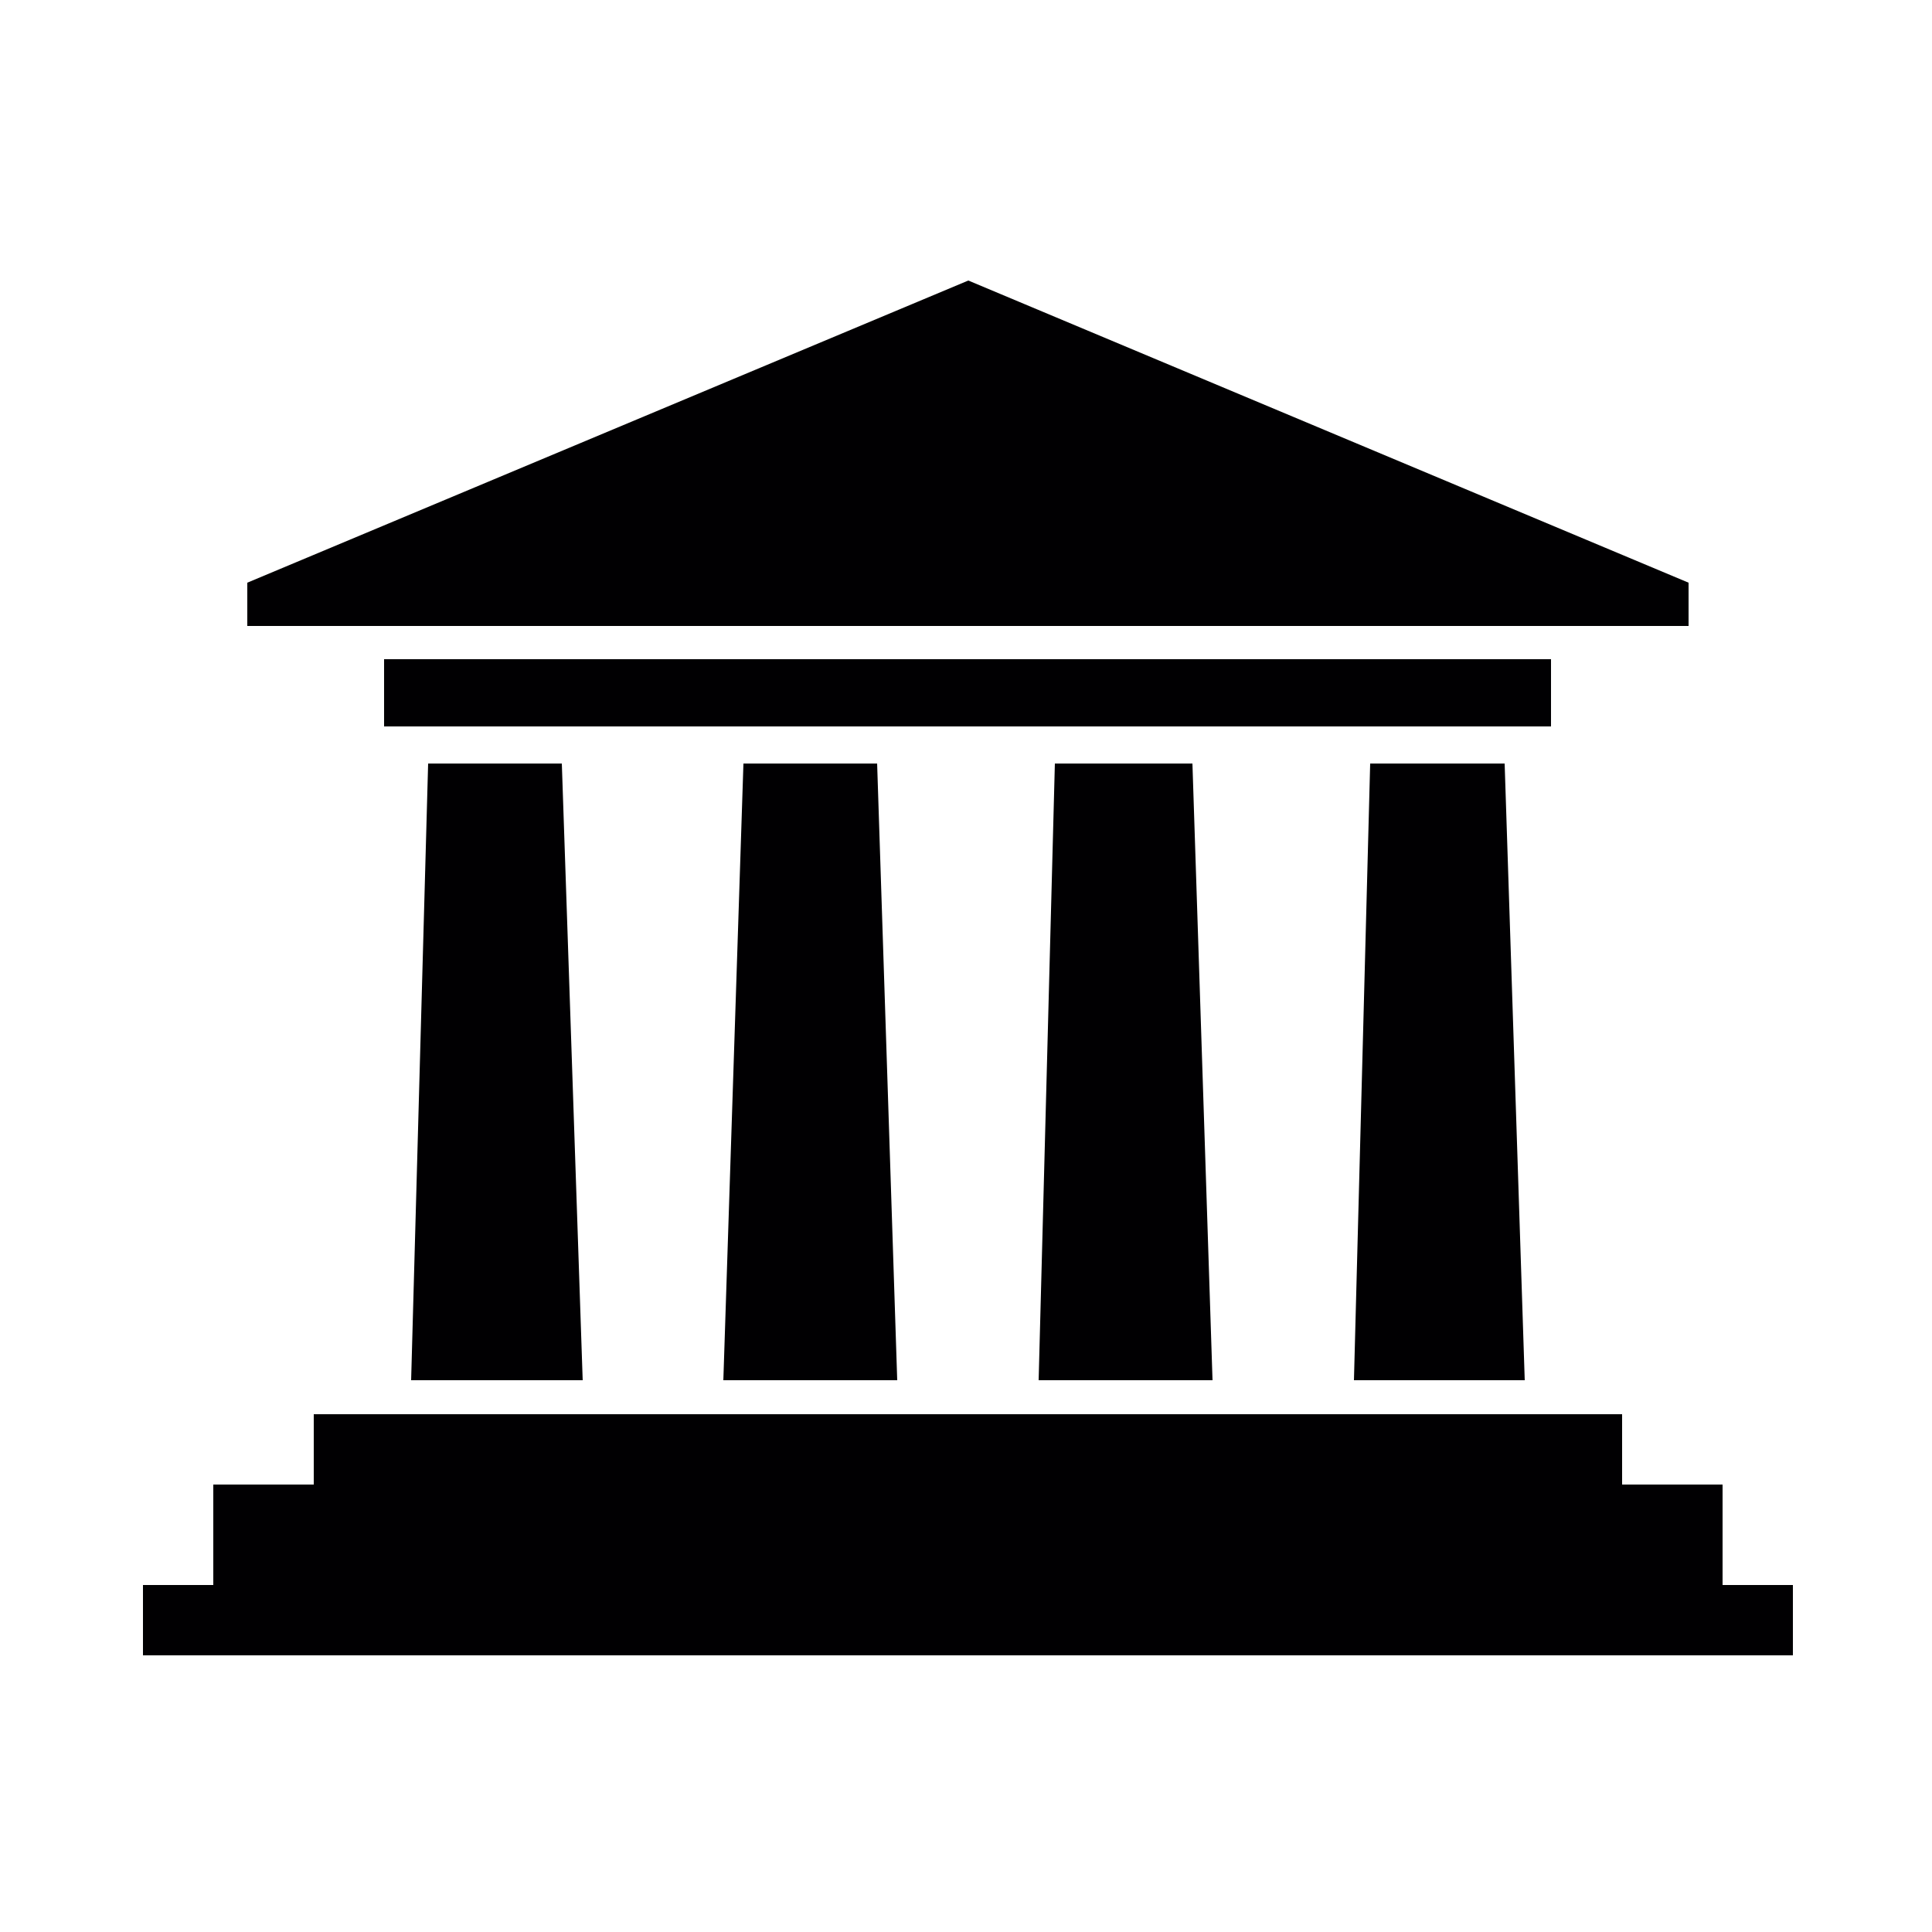
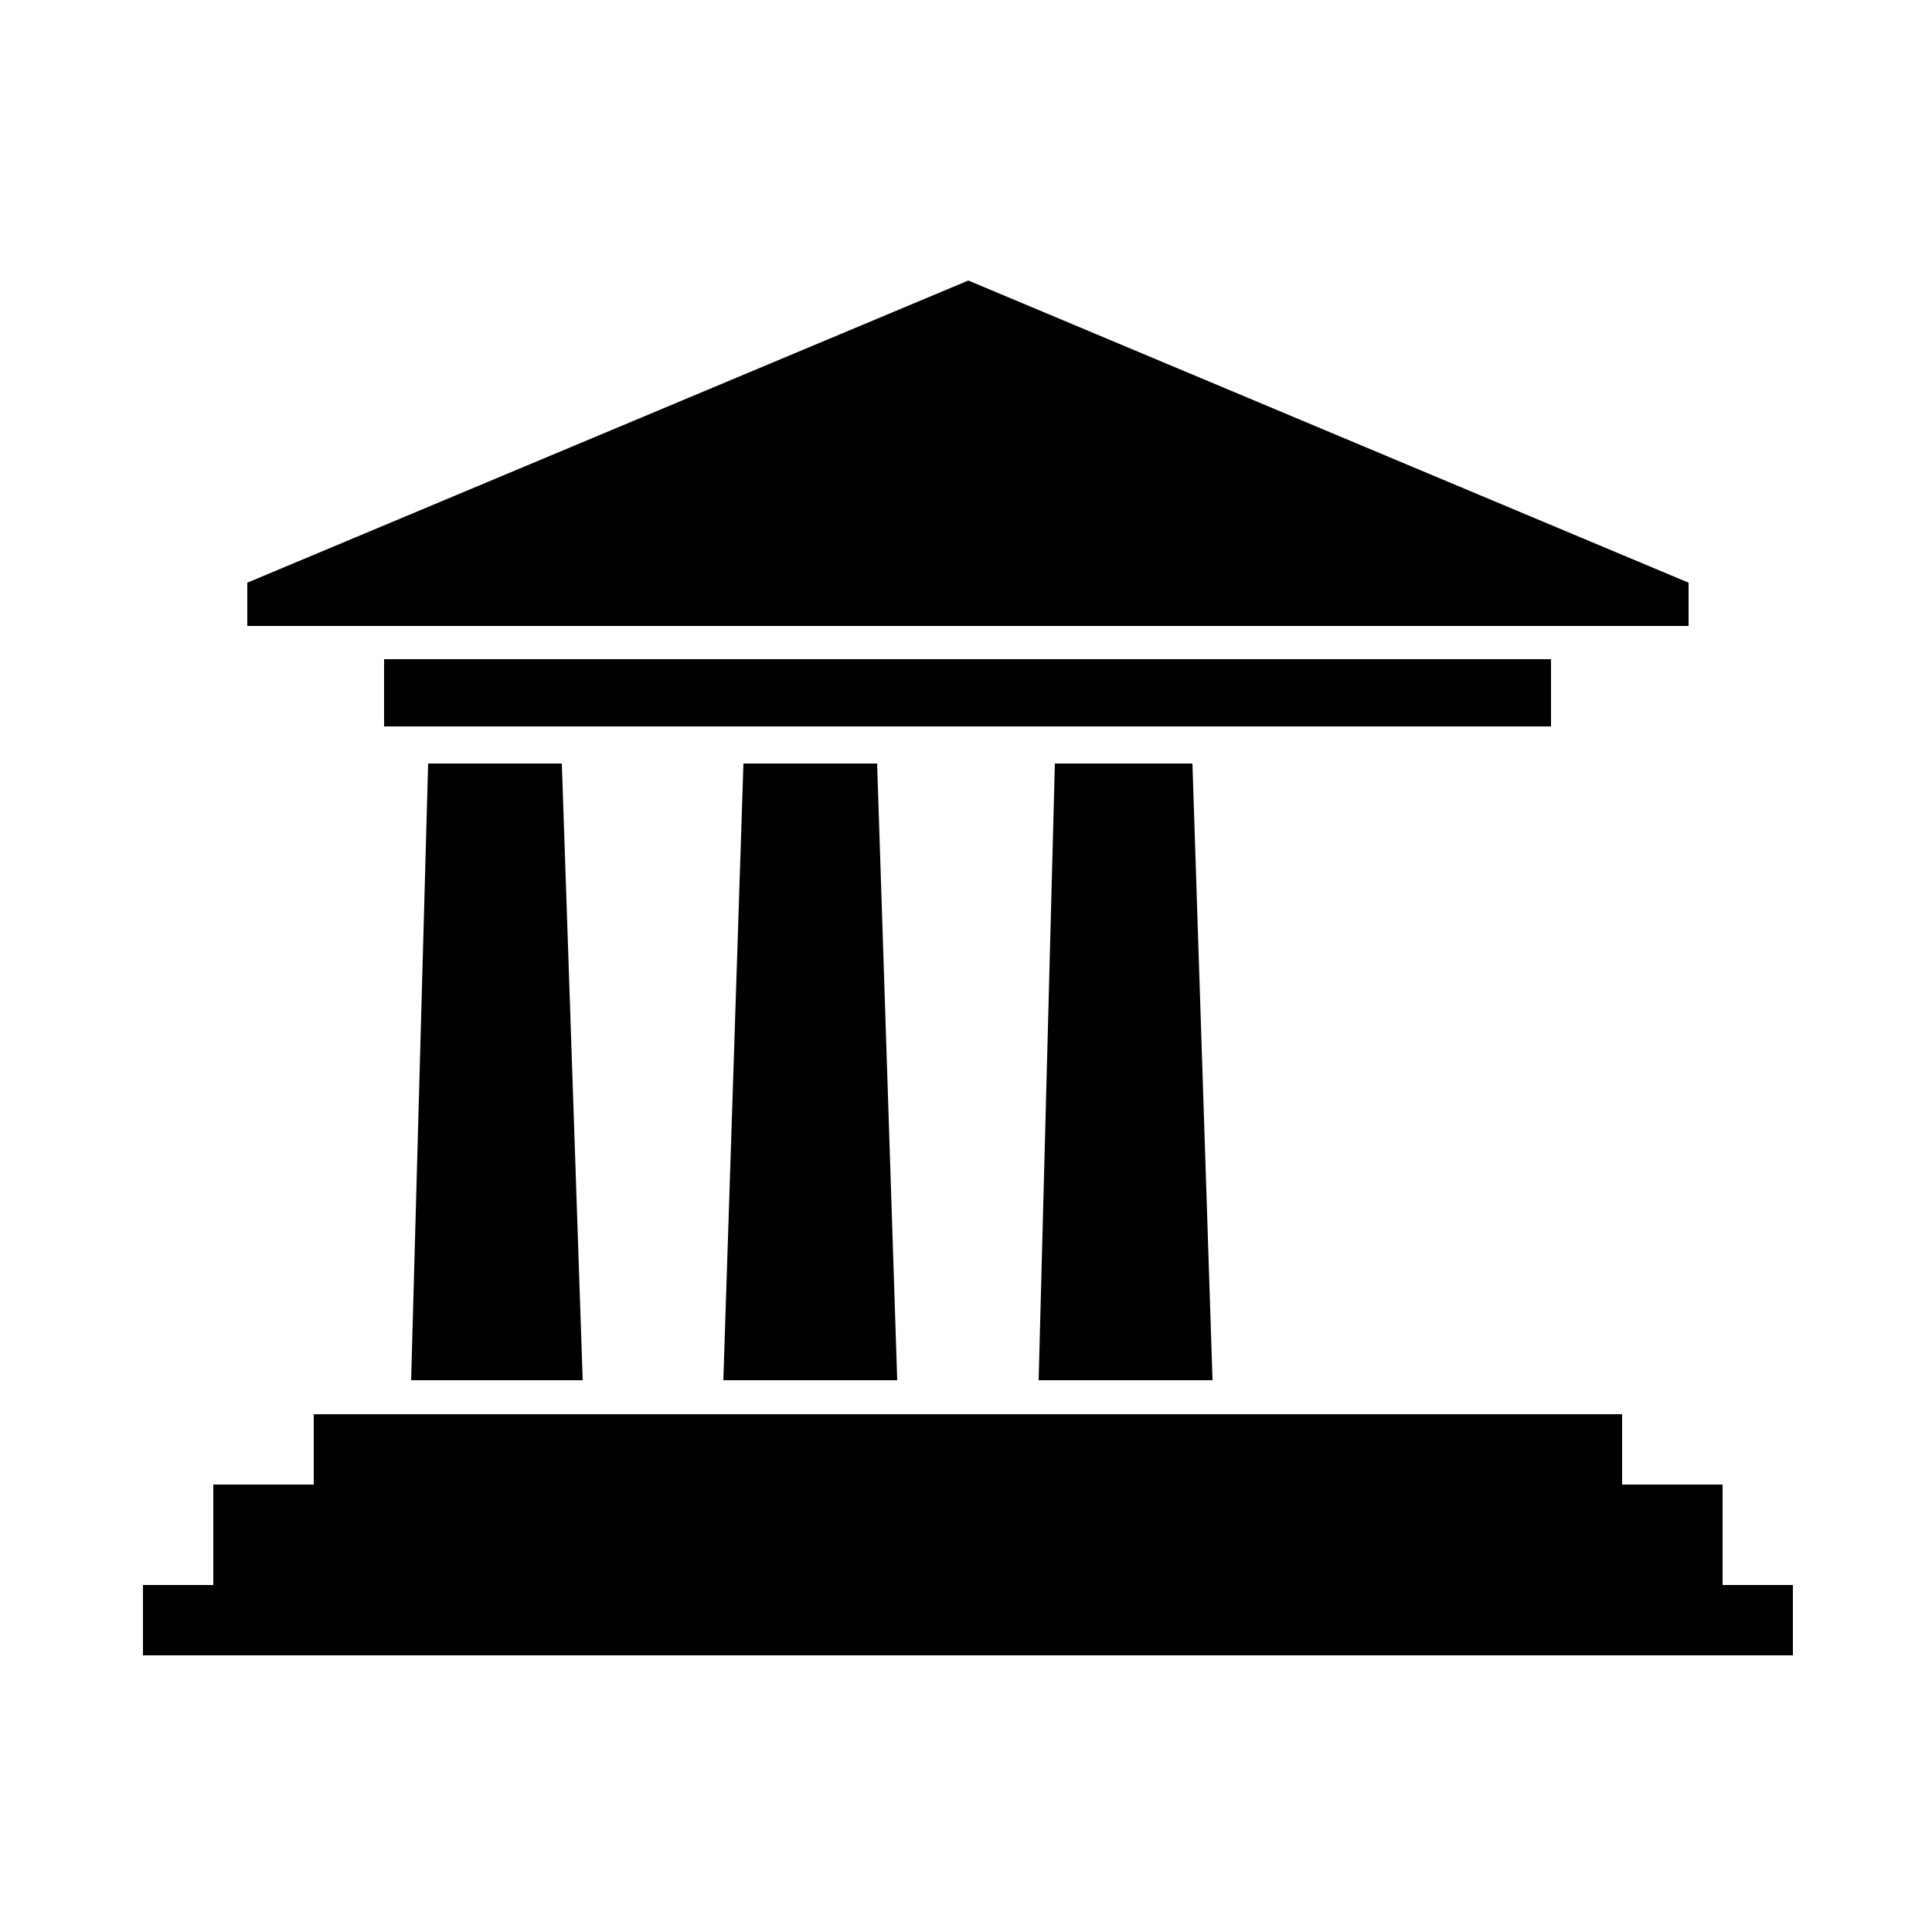
<svg xmlns="http://www.w3.org/2000/svg" version="1.1" id="Capa_1" x="0px" y="0px" viewBox="0 0 250 250" style="enable-background:new 0 0 250 250;" xml:space="preserve">
  <style type="text/css">
	.st0{display:none;}
	.st1{display:inline;}
	.st2{fill:#010002;}
</style>
  <g class="st0">
    <path class="st1" d="M222.1,113.6h-0.8v-6.4c0-6.1-4.9-11-11-11h-3.2v-8.9c0-6.1-4.9-11-11-11h-18.5c-6.1,0-11,4.9-11,11v26.3H84.1   V87.3c0-6.1-4.9-11-11-11H54.6c-6.1,0-11,4.9-11,11v8.9h-3.2c-6.1,0-11,4.9-11,11v6.4h-1.4c-6.3,0-11.4,5.1-11.4,11.4   c0,6.3,5.1,11.4,11.4,11.4h1.4v6.4c0,6.1,4.9,11,11,11h3.2v8.9c0,6.1,4.9,11,11,11H73c6.1,0,11-4.9,11-11v-26.3h82.5v26.3   c0,6.1,4.9,11,11,11h18.5c6.1,0,11-4.9,11-11v-8.9h3.2c6.1,0,11-4.9,11-11v-6.4h0.7c6.3,0,11.5-5.1,11.5-11.4   C233.6,118.7,228.5,113.6,222.1,113.6z" />
  </g>
  <g class="st0">
    <g class="st1">
      <path d="M228.1,137.8l-8.2-4.1c-0.1-0.1-0.2-0.2-0.2-0.3v-5c4.3-3.1,7-8.2,7-13.9v-7c0-7.6-6.2-13.7-13.7-13.7h-7    c-0.1,0-0.2,0-0.3,0v-6.6c0-3.9-2.2-7.4-5.7-9.1l-8.2-4.1c-0.1-0.1-0.2-0.2-0.2-0.3v-5c4.3-3.1,7-8.2,7-13.9v-7    c0-7.6-6.2-13.7-13.7-13.7h-7c-7.6,0-13.7,6.2-13.7,13.7v7c0,5.7,2.8,10.8,7,13.9v5c0,0.1-0.1,0.2-0.2,0.3l-8.2,4.1    c-3.5,1.7-5.7,5.2-5.7,9.1v6.5c-0.1,0-0.2,0-0.3,0h-7c-0.1,0-0.2,0-0.3,0v-6.5c0-3.9-2.2-7.4-5.7-9.1l-8.2-4.1    c-0.1-0.1-0.2-0.2-0.2-0.3v-5c4.3-3.1,7-8.2,7-13.9v-7c0-7.6-6.2-13.7-13.7-13.7h-7c-7.6,0-13.7,6.2-13.7,13.7v7    c0,5.7,2.8,10.8,7,13.9v5c0,0.1-0.1,0.2-0.2,0.3l-8.2,4.1c-3.5,1.7-5.7,5.2-5.7,9.1v6.5c-0.1,0-0.2,0-0.3,0h-7c-0.1,0-0.2,0-0.3,0    v-6.5c0-3.9-2.2-7.4-5.7-9.1l-8.2-4.1c-0.1-0.1-0.2-0.2-0.2-0.3v-5c4.3-3.1,7-8.2,7-13.9v-7c0-7.6-6.2-13.7-13.7-13.7h-7    c-7.6,0-13.7,6.2-13.7,13.7v7c0,5.7,2.8,10.8,7,13.9v5c0,0.1-0.1,0.2-0.2,0.3L50,78c-3.5,1.7-5.7,5.2-5.7,9.1v6.5    c-0.1,0-0.2,0-0.3,0h-7c-7.6,0-13.7,6.2-13.7,13.7v7c0,5.7,2.8,10.8,7,13.9v5c0,0.1-0.1,0.2-0.2,0.3l-8.2,4.1    c-3.5,1.7-5.7,5.2-5.7,9.1v34.7c0,2.7,0.8,5.4,2.3,7.6l3.5,5.2c0.8,1.2,1.2,2.6,1.2,4.1V213c0,1.8,1.4,3.2,3.2,3.2    c1.8,0,3.2-1.4,3.2-3.2v-14.4c0-2.7-0.8-5.4-2.3-7.6l-3.5-5.2c-0.8-1.2-1.2-2.6-1.2-4.1v-34.7c0-1.5,0.8-2.8,2.1-3.4l5.8-2.9    l5.3,5.3c1.3,1.3,3,2,4.7,2c1.7,0,3.4-0.7,4.7-2l5.3-5.3l5.8,2.9c1.3,0.7,2.1,2,2.1,3.4v34.7c0,1.5-0.4,2.9-1.2,4.1l-3.5,5.2    c-1.5,2.3-2.3,4.9-2.3,7.6V213c0,1.8,1.4,3.2,3.2,3.2s3.2-1.4,3.2-3.2v-14.4c0-1.5,0.4-2.9,1.2-4.1l3.5-5.2    c1.5-2.3,2.3-4.9,2.3-7.6v-34.7c0-3.9-2.2-7.4-5.7-9.1l-8.2-4.1c-0.1-0.1-0.2-0.2-0.2-0.3v-5c4.3-3.1,7-8.2,7-13.9v-7    c0-5.1-2.8-9.6-7-12v-8.3c0-1.5,0.8-2.8,2.1-3.4l5.8-2.9l5.3,5.3c1.3,1.3,3,2,4.7,2c1.7,0,3.4-0.7,4.7-2l5.3-5.3l5.8,2.9    c1.3,0.7,2.1,2,2.1,3.4v8.3c-4.2,2.4-7,6.8-7,12v7c0,5.7,2.8,10.8,7,13.9v5c0,0.1-0.1,0.2-0.2,0.3l-8.2,4.1    c-3.5,1.7-5.7,5.2-5.7,9.1v34.7c0,2.7,0.8,5.4,2.3,7.6l3.5,5.2c0.8,1.2,1.2,2.6,1.2,4.1V213c0,1.8,1.4,3.2,3.2,3.2    c1.8,0,3.2-1.4,3.2-3.2v-14.4c0-2.7-0.8-5.4-2.3-7.6l-3.5-5.2c-0.8-1.2-1.2-2.6-1.2-4.1v-34.7c0-1.5,0.8-2.8,2.1-3.4l5.8-2.9    l5.3,5.3c1.3,1.3,3,2,4.7,2c1.7,0,3.4-0.7,4.7-2l5.3-5.3l5.8,2.9c1.3,0.7,2.1,2,2.1,3.4v34.7c0,1.5-0.4,2.9-1.2,4.1L110,191    c-1.5,2.3-2.3,4.9-2.3,7.6V213c0,1.8,1.4,3.2,3.2,3.2c1.8,0,3.2-1.4,3.2-3.2v-14.4c0-1.5,0.4-2.9,1.2-4.1l3.5-5.2    c1.5-2.3,2.3-4.9,2.3-7.6v-34.7c0-3.9-2.2-7.4-5.7-9.1l-8.2-4.1c-0.1-0.1-0.2-0.2-0.2-0.3v-5c4.3-3.1,7-8.2,7-13.9v-7    c0-5.1-2.8-9.6-7-12v-8.3c0-1.5,0.8-2.8,2.1-3.4l5.8-2.9l5.3,5.3c1.3,1.3,3,2,4.7,2c1.7,0,3.4-0.7,4.7-2l5.3-5.3l5.8,2.9    c1.3,0.7,2.1,2,2.1,3.4v8.3c-4.2,2.4-7,6.8-7,12v7c0,5.7,2.8,10.8,7,13.9v5c0,0.1-0.1,0.2-0.2,0.3l-8.2,4.1    c-3.5,1.7-5.7,5.2-5.7,9.1v34.7c0,2.7,0.8,5.4,2.3,7.6l3.5,5.2c0.8,1.2,1.2,2.6,1.2,4.1V213c0,1.8,1.4,3.2,3.2,3.2    c1.8,0,3.2-1.4,3.2-3.2v-14.4c0-2.7-0.8-5.4-2.3-7.6l-3.5-5.2c-0.8-1.2-1.2-2.6-1.2-4.1v-34.7c0-1.5,0.8-2.8,2.1-3.4l5.8-2.9    l5.3,5.3c1.3,1.3,3,2,4.7,2c1.7,0,3.4-0.7,4.7-2l5.3-5.3l5.8,2.9c1.3,0.7,2.1,2,2.1,3.4v34.7c0,1.5-0.4,2.9-1.2,4.1l-3.5,5.2    c-1.5,2.3-2.3,4.9-2.3,7.6V213c0,1.8,1.4,3.2,3.2,3.2c1.8,0,3.2-1.4,3.2-3.2v-14.4c0-1.5,0.4-2.9,1.2-4.1l3.5-5.2    c1.5-2.3,2.3-4.9,2.3-7.6v-34.7c0-3.9-2.2-7.4-5.7-9.1l-8.2-4.1c-0.1-0.1-0.2-0.2-0.2-0.3v-5c4.3-3.1,7-8.2,7-13.9v-7    c0-5.1-2.8-9.6-7-12v-8.3c0-1.5,0.8-2.8,2.1-3.4l5.8-2.9l5.3,5.3c1.3,1.3,3,2,4.7,2s3.4-0.7,4.7-2l5.3-5.3l5.8,2.9    c1.3,0.7,2.1,2,2.1,3.4v8.3c-4.2,2.4-7,6.8-7,12v7c0,5.7,2.8,10.8,7,13.9v5c0,0.1-0.1,0.2-0.2,0.3l-8.2,4.1    c-3.5,1.7-5.7,5.2-5.7,9.1v34.7c0,2.7,0.8,5.4,2.3,7.6l3.5,5.2c0.8,1.2,1.2,2.6,1.2,4.1V213c0,1.8,1.4,3.2,3.2,3.2    c1.8,0,3.2-1.4,3.2-3.2v-14.4c0-2.7-0.8-5.4-2.3-7.6l-3.5-5.2c-0.8-1.2-1.2-2.6-1.2-4.1v-34.7c0-1.5,0.8-2.8,2.1-3.4l5.8-2.9    l5.3,5.3c1.3,1.3,3,2,4.7,2c1.7,0,3.4-0.7,4.7-2l5.3-5.3l5.8,2.9c1.3,0.7,2.1,2,2.1,3.4v34.7c0,1.5-0.4,2.9-1.2,4.1l-3.5,5.2    c-1.5,2.3-2.3,4.9-2.3,7.6V213c0,1.8,1.4,3.2,3.2,3.2c1.8,0,3.2-1.4,3.2-3.2v-14.4c0-1.5,0.4-2.9,1.2-4.1l3.5-5.2    c1.5-2.3,2.3-4.9,2.3-7.6v-34.7C233.8,143,231.6,139.5,228.1,137.8z M40.8,141.4c-0.1,0.1-0.3,0.1-0.5,0l-4.6-4.6    c0.6-1,0.9-2.2,0.9-3.4v-1.7h7.7v1.7c0,1.2,0.3,2.4,0.9,3.4L40.8,141.4z M51.4,107.4v7h0c0,6-4.9,10.9-10.9,10.9    c-6,0-10.9-4.9-10.9-10.9v-7c0-4.1,3.3-7.4,7.4-7.4h7C48.1,100,51.4,103.3,51.4,107.4z M68.9,81.5c-0.1,0.1-0.3,0.1-0.5,0L63.9,77    c0.6-1,0.9-2.2,0.9-3.4v-1.7h7.7v1.7c0,1.2,0.3,2.4,0.9,3.4L68.9,81.5z M68.7,65.5c-6,0-10.9-4.9-10.9-10.9v-7h0    c0-4.1,3.3-7.4,7.4-7.4h7c4.1,0,7.4,3.3,7.4,7.4v7C79.6,60.6,74.7,65.5,68.7,65.5z M97.1,141.4c-0.1,0.1-0.3,0.1-0.5,0l-4.6-4.6    c0.6-1,0.9-2.2,0.9-3.4v-1.7h7.7v1.7c0,1.2,0.3,2.4,0.9,3.4L97.1,141.4z M107.7,107.4v7h0c0,6-4.9,10.9-10.9,10.9    c-6,0-10.9-4.9-10.9-10.9v-7c0-4.1,3.3-7.4,7.4-7.4h7C104.4,100,107.7,103.3,107.7,107.4z M125.2,81.5c-0.1,0.1-0.3,0.1-0.5,0    l-4.6-4.6c0.6-1,0.9-2.2,0.9-3.4v-1.7h7.7v1.7c0,1.2,0.3,2.4,0.9,3.4L125.2,81.5z M125,65.5c-6,0-10.9-4.9-10.9-10.9v-7l0,0    c0-4.1,3.3-7.4,7.4-7.4h7c4.1,0,7.4,3.3,7.4,7.4v7C135.9,60.6,131,65.5,125,65.5z M153.4,141.4c-0.1,0.1-0.3,0.1-0.5,0l-4.6-4.6    c0.6-1,0.9-2.2,0.9-3.4v-1.7h7.7l0,0v1.7c0,1.2,0.3,2.4,0.9,3.4L153.4,141.4z M164,107.4v7c0,6-4.9,10.9-10.9,10.9    c-6,0-10.9-4.9-10.9-10.9v-7c0-4.1,3.3-7.4,7.4-7.4h7C160.7,100,164,103.3,164,107.4z M181.5,81.5c-0.1,0.1-0.3,0.1-0.5,0    l-4.6-4.6c0.6-1,0.9-2.2,0.9-3.4v-1.7h7.7v1.7c0,1.2,0.3,2.4,0.9,3.4L181.5,81.5z M181.3,65.5c-6,0-10.9-4.9-10.9-10.9v-7    c0-4.1,3.3-7.4,7.4-7.4h7c4.1,0,7.4,3.3,7.4,7.4v7C192.2,60.6,187.3,65.5,181.3,65.5z M209.7,141.4c-0.1,0.1-0.3,0.1-0.5,0    l-4.6-4.6c0.6-1,0.9-2.2,0.9-3.4v-1.7h7.7v1.7c0,1.2,0.3,2.4,0.9,3.4L209.7,141.4z M209.5,125.3c-6,0-10.9-4.9-10.9-10.9v-7l0,0    c0-4.1,3.3-7.4,7.4-7.4h7c4.1,0,7.4,3.3,7.4,7.4v7C220.4,120.4,215.5,125.3,209.5,125.3z" />
    </g>
  </g>
  <g class="st0">
    <g class="st1">
      <path d="M200.8,102l1.6-21.4h-20.5c2.8-4.5,4.5-10.4,4.5-16.8c0-14.4-8.5-26-19-26c-10.5,0-19,11.7-19,26c0,6.4,1.7,12.3,4.5,16.8    h-20.5L134,102h-20.3l1.6-21.4H94.8c2.8-4.5,4.5-10.4,4.5-16.8c0-14.4-8.5-26-19-26c-10.5,0-19,11.7-19,26    c0,6.4,1.7,12.3,4.5,16.8H45.4L47,102H15.7v27.6H49l1.6,21.4h8.9l4.5,61.2h10.3v-9.2H70L66.2,151h28.3l-2.2,30L99,182l2.3-31h8.9    l1.6-21.4H136l1.6,21.4h8.9l4.5,61.2h32.8l4.5-61.2h8.9l1.6-21.4h35.6V102L200.8,102L200.8,102z M22.4,120.4v-9.2h25.3l0.7,9.2    H22.4z M80.4,46.9c6.8,0,12.3,7.6,12.3,16.8s-5.5,16.8-12.3,16.8c-6.8,0-12.3-7.6-12.3-16.8C68.1,54.5,73.6,46.9,80.4,46.9z     M104.1,141.8h-2.2H58.8h-2.2l-3.8-52.1h55.1L104.1,141.8z M112.4,120.4l0.7-9.2h21.6l0.7,9.2H112.4z M167.4,46.9    c6.8,0,12.3,7.6,12.3,16.8s-5.5,16.8-12.3,16.8c-6.8,0-12.3-7.6-12.3-16.8S160.6,46.9,167.4,46.9z M177.8,203.1H157l-3.8-52.1    h28.3L177.8,203.1z M191.1,141.8h-2.2h-43.1h-2.2l-3.8-52.1h55.1L191.1,141.8z M227.6,120.4h-28.2l0.7-9.2h27.5V120.4z" />
    </g>
  </g>
  <g class="st0">
    <g class="st1">
      <path d="M125,99c-10.5,0-19,11.7-19,26s8.5,26,19,26c10.5,0,19-11.7,19-26S135.5,99,125,99z M125,141.8c-6.8,0-12.3-7.6-12.3-16.8    c0-9.3,5.5-16.8,12.3-16.8c6.8,0,12.3,7.6,12.3,16.8C137.3,134.3,131.8,141.8,125,141.8z" />
    </g>
  </g>
  <g class="st0">
-     <path class="st1" d="M200.2,96.1l1.6-16.6h-20.4c2.8-3.5,4.5-8.1,4.5-13c0-11.1-8.5-20.1-18.8-20.1c-10.4,0-18.8,9-18.8,20.1   c0,5,1.7,9.5,4.5,13h-20.4l1.6,16.6h-20.1l1.6-16.6H95c2.8-3.5,4.5-8.1,4.5-13c0-11.1-8.5-20.1-18.8-20.1c-10.4,0-18.8,9-18.8,20.1   c0,5,1.7,9.5,4.5,13H46l1.6,16.6H16.4v21.3h33.1l1.6,16.6h8.9l4.4,47.4h10.2v-7.1h-4.2L66.6,134h28.1l-2.2,23.2l6.6,0.7l2.2-24h8.9   l1.6-16.6H136l1.6,16.6h8.9l4.4,47.4h32.6l4.4-47.4h8.9l1.6-16.6h35.3V96.1L200.2,96.1L200.2,96.1z M23.1,110.3v-7.1h25.1l0.7,7.1   C48.9,110.3,23.1,110.3,23.1,110.3z M80.7,53.4c6.7,0,12.2,5.8,12.2,13c0,7.2-5.5,13-12.2,13c-6.7,0-12.2-5.8-12.2-13   C68.5,59.3,74,53.4,80.7,53.4z M104.3,126.9h-2.2H59.3h-2.2l-3.8-40.3H108L104.3,126.9z M112.5,110.3l0.7-7.1h21.5l0.7,7.1   C135.3,110.3,112.5,110.3,112.5,110.3z M167.1,53.4c6.7,0,12.2,5.8,12.2,13c0,7.2-5.5,13-12.2,13c-6.7,0-12.2-5.8-12.2-13   C154.9,59.3,160.4,53.4,167.1,53.4z M177.4,174.3h-20.6l-3.8-40.3h28.1L177.4,174.3z M190.7,126.9h-2.2h-42.8h-2.2l-3.8-40.3h54.7   L190.7,126.9z M226.9,110.3h-28l0.7-7.1h27.4L226.9,110.3L226.9,110.3z" />
    <g class="st1">
      <g>
        <path d="M98.4,163.4c-10.4,0-18.8,9-18.8,20.1s8.4,20.1,18.8,20.1c10.4,0,18.8-9,18.8-20.1C117.2,172.4,108.8,163.4,98.4,163.4z      M98.4,196.6c-6.7,0-12.2-5.8-12.2-13s5.5-13,12.2-13s12.2,5.8,12.2,13C110.6,190.7,105.1,196.6,98.4,196.6z" />
      </g>
    </g>
  </g>
  <g class="st0">
    <g class="st1">
      <path class="st2" d="M176.6,99.5c0-1.2-0.5-2.2-1.5-2.9l-47.7-36.9c-1.4-1.1-2.9-1.1-4.6,0l-46,36.9c-0.8,0.7-1.2,1.7-1.2,2.9V166    c0,1.1,0.3,2,1,2.7c0.7,0.7,1.5,1,2.5,1h27.4c1.1,0,2-0.3,2.7-1c0.7-0.7,1-1.6,1-2.7v-40.8h31.5V166c0,1.1,0.3,2,1,2.7    c0.7,0.7,1.6,1,2.7,1h27.4c1.1,0,2-0.3,2.7-1c0.7-0.7,1-1.6,1-2.7L176.6,99.5L176.6,99.5z M125,21.3c14.2,0,27.7,2.7,40.3,8.2    c12.6,5.5,23.6,12.9,33,22.2c9.3,9.3,16.7,20.3,22.2,33s8.2,26.1,8.2,40.3c0,9.5-1.2,18.7-3.7,27.6c-2.5,8.8-6,17.1-10.5,24.8    c-4.5,7.7-9.9,14.7-16.2,20.9S185,210,177.4,214.5s-15.9,8-24.8,10.5c-8.8,2.5-18,3.7-27.6,3.7c-9.5,0-18.7-1.2-27.6-3.7    c-8.8-2.5-17.1-6-24.8-10.5C65,210,58,204.6,51.7,198.3S40,185,35.5,177.4s-8-15.9-10.5-24.8c-2.5-8.8-3.7-18-3.7-27.6    c0-9.5,1.2-18.7,3.7-27.6c2.5-8.8,6-17.1,10.5-24.8C40,65,45.4,58,51.7,51.7C58,45.4,65,40,72.7,35.5c7.7-4.5,15.9-8,24.8-10.5    C106.3,22.6,115.5,21.3,125,21.3z" />
    </g>
  </g>
  <g class="st0">
    <g class="st1">
      <g>
-         <path d="M225.7,149.7c-11.6-9.5-24.1-15.8-26.6-17c-0.3-0.1-0.5-0.4-0.5-0.8v-18c2.3-1.5,3.7-4.1,3.7-7V88.2     c0-9.3-7.5-16.8-16.8-16.8h-2h-2c-9.3,0-16.8,7.5-16.8,16.8v18.7c0,2.9,1.5,5.5,3.7,7v18c0,0.1,0,0.2,0,0.3     c3.5,2.4,7.2,5.1,10.9,8.1c4.2,3.5,6.6,8.6,6.6,14.1v15h43v-12.8C229,154,227.8,151.4,225.7,149.7z" />
-       </g>
+         </g>
      <g>
        <path d="M81.4,131.9v-18c2.3-1.5,3.7-4.1,3.7-7V88.2c0-9.3-7.5-16.8-16.8-16.8h-2h-2c-9.3,0-16.8,7.5-16.8,16.8v18.7     c0,2.9,1.5,5.5,3.7,7v18c0,0.3-0.2,0.6-0.5,0.8c-2.6,1.2-15,7.5-26.6,17c-2.1,1.7-3.3,4.3-3.3,7v12.8h43v-15     c0-5.5,2.4-10.6,6.6-14.1c3.6-3,7.3-5.7,10.9-8.1C81.5,132.1,81.4,132,81.4,131.9z" />
      </g>
      <g>
        <path d="M174.5,146.2c-13.6-11.2-28.2-18.6-31.2-20c-0.3-0.2-0.6-0.5-0.6-0.9v-21.2c2.6-1.8,4.4-4.8,4.4-8.2V74     c0-10.9-8.9-19.8-19.8-19.8H125h-2.3c-10.9,0-19.8,8.9-19.8,19.8v21.9c0,3.4,1.7,6.5,4.4,8.2v21.2c0,0.4-0.2,0.7-0.6,0.9     c-3,1.4-17.6,8.9-31.2,20c-2.5,2-3.9,5-3.9,8.2v15h20.1v-1.7c0-4.4,3.1-8,7.2-8.9c0-0.1,0.1-0.2,0.1-0.3c-1-1.4-1.5-3.2-1.5-5     c0-2.4,0.9-4.7,2.6-6.4l2.4-2.4c1.7-1.7,4-2.6,6.4-2.6c1.8,0,3.6,0.6,5,1.5c0.1,0,0.1,0,0.2-0.1c0.8-4.2,4.5-7.3,8.9-7.3h3.5l0,0     l0,0c4.4,0,8.1,3.1,8.9,7.3c0,0,0.1,0,0.2,0.1c1.5-1,3.2-1.6,5.1-1.6c2.4,0,4.7,0.9,6.4,2.6l2.4,2.4c3.1,3.1,3.5,8,1.1,11.5     c0,0,0,0.1,0.1,0.2c4.2,0.8,7.4,4.5,7.4,8.9v1.7h20.1v-15C178.3,151.3,176.9,148.2,174.5,146.2z" />
      </g>
      <g>
        <path d="M149.1,165.5h-3.4c-0.6-2.8-1.6-5.5-3.3-7.9l2.4-2.4c0.9-0.9,0.9-2.3,0-3.1l-2.4-2.4c-0.9-0.8-2.3-0.8-3.2,0l-2.4,2.4     c-2.4-1.7-5.2-2.8-7.9-3.3v-3.4c0-1.2-1-2.2-2.2-2.2h-3.4c-1.2,0-2.2,1-2.2,2.2v3.4c-2.8,0.5-5.5,1.6-8,3.3l-2.4-2.4     c-0.9-0.8-2.3-0.8-3.1,0l-2.4,2.4c-0.9,0.8-0.9,2.3,0,3.1l2.3,2.3c-1.7,2.5-2.8,5.2-3.3,8h-3.3c-1.2,0-2.2,1-2.2,2.2v3.4     c0,1.2,1,2.2,2.2,2.2h3.3c0.5,2.8,1.6,5.6,3.3,8l-2.3,2.3c-0.9,0.9-0.9,2.3,0,3.2l2.4,2.4c0.9,0.8,2.3,0.8,3.2,0l2.3-2.3     c2.5,1.7,5.2,2.8,8,3.3v3.3c0,1.2,1,2.2,2.2,2.2h3.5c1.2,0,2.2-1,2.2-2.2v-3.3c2.8-0.6,5.5-1.7,8-3.3l2.3,2.3     c0.9,0.9,2.3,0.9,3.2,0l2.4-2.4c0.9-0.9,0.9-2.3,0-3.2l-2.4-2.4c1.7-2.5,2.7-5.1,3.3-8h3.4c1.2,0,2.2-1,2.2-2.2v-3.4     C151.4,166.5,150.4,165.5,149.1,165.5z M133.1,177.6c-4.5,4.5-11.8,4.5-16.3,0c-4.5-4.5-4.5-11.8,0-16.3c4.5-4.5,11.8-4.5,16.3,0     C137.6,165.8,137.6,173.1,133.1,177.6z" />
      </g>
    </g>
  </g>
  <g class="st0">
    <g class="st1">
      <polygon points="232.1,101.9 232.1,97.2 125,45.6 17.9,97.1 17.9,102 125,153.5   " />
      <path d="M55,129.2v30.9l64.6,31.1h10.8l64.4-31c0.1-0.1,0.1-0.3,0.2-0.4v-30.5l-70,33.7L55,129.2z" />
      <polygon points="220.8,176.4 220.8,116.4 212.4,120.7 212.4,176.4 206.8,193.3 215.2,204.4 218,204.4 226.4,193.3   " />
    </g>
  </g>
  <g>
    <g>
      <polygon class="st2" points="55.4,98.8 72.7,98.8 75.4,178.6 53.2,178.6   " />
      <polygon class="st2" points="40.6,183 209.9,183 209.9,192.1 222.9,192.1 222.9,205.1 232,205.1 232,214.2 18.5,214.2 18.5,205.1     27.6,205.1 27.6,192.1 40.6,192.1   " />
      <polygon class="st2" points="218.5,75.4 125.3,36.3 32,75.4 32,81 218.5,81   " />
      <rect x="49.7" y="85.3" class="st2" width="151" height="8.7" />
-       <polygon class="st2" points="177.3,98.8 194.7,98.8 197.3,178.6 175.2,178.6   " />
      <polygon class="st2" points="136.5,98.8 154.3,98.8 156.9,178.6 134.4,178.6   " />
      <polygon class="st2" points="96.2,98.8 113.5,98.8 116.1,178.6 93.6,178.6   " />
    </g>
  </g>
</svg>